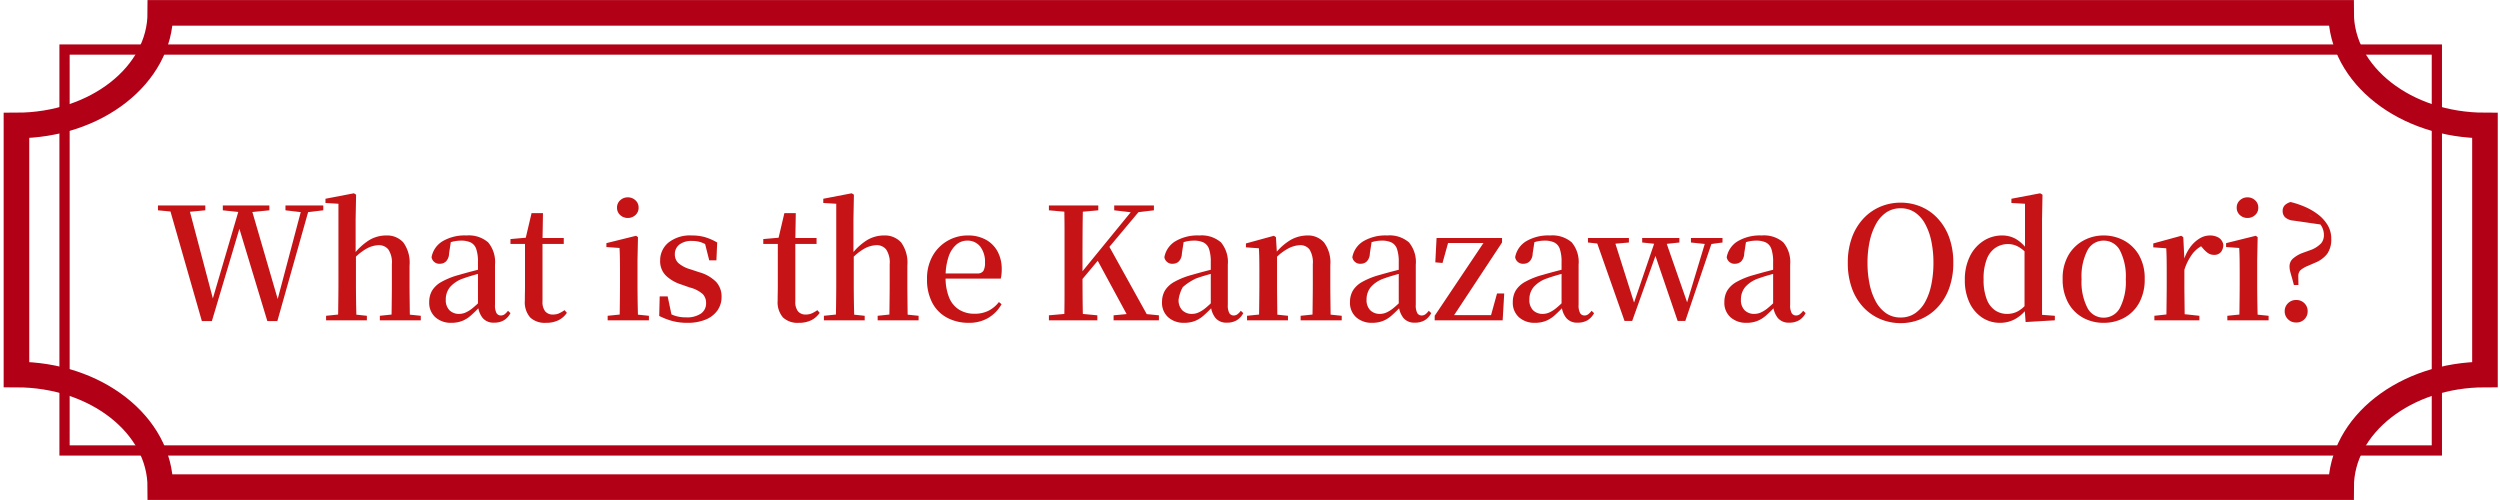
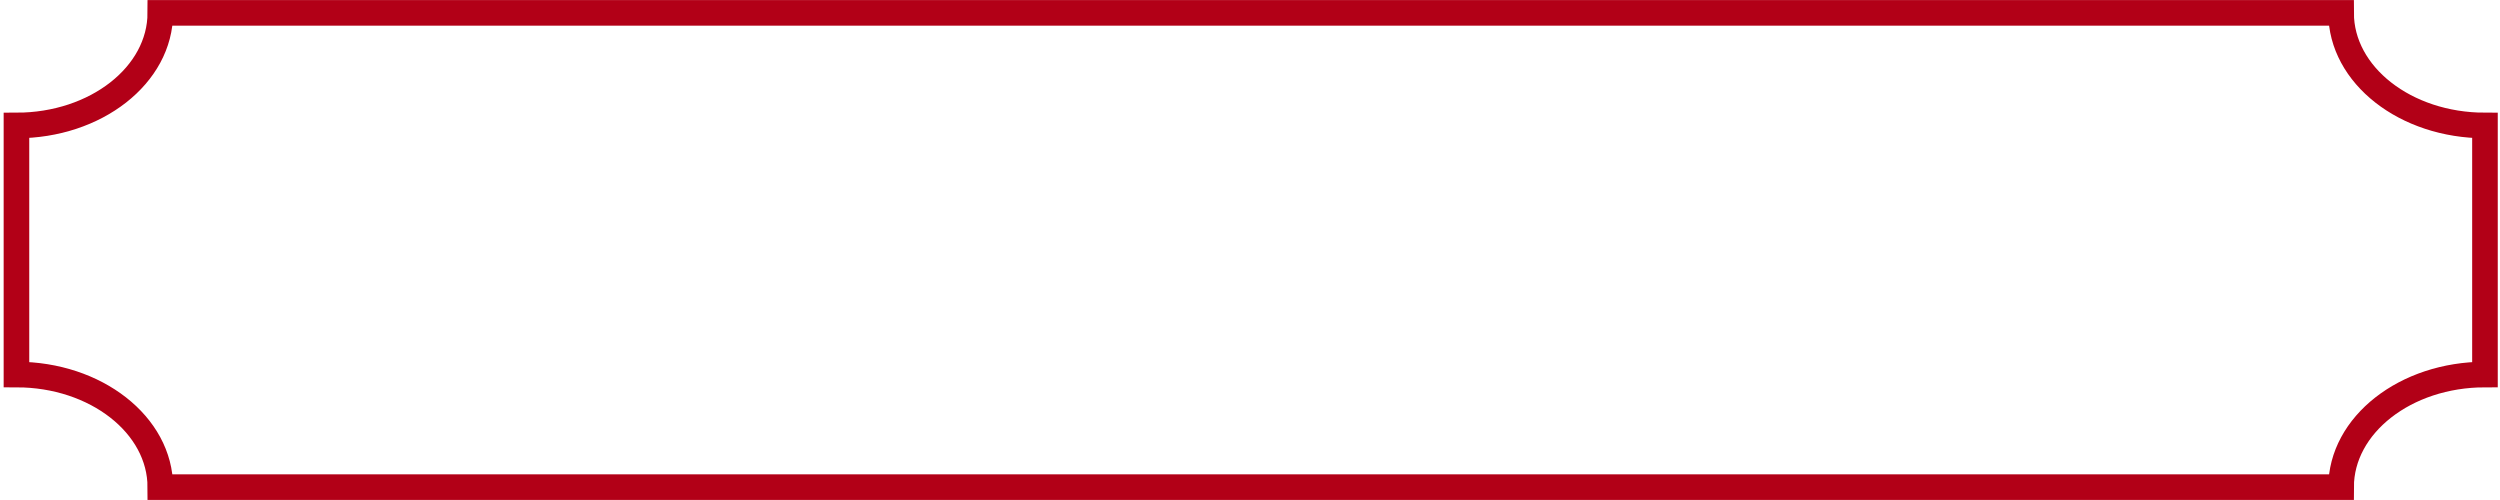
<svg xmlns="http://www.w3.org/2000/svg" width="320" height="64" viewBox="0 0 320 64">
  <defs>
    <clipPath id="clip-path">
      <rect id="長方形_350" data-name="長方形 350" width="320" height="64" fill="none" />
    </clipPath>
  </defs>
  <g id="グループ_778" data-name="グループ 778" transform="translate(1157 -1470)">
    <g id="グループ_777" data-name="グループ 777" transform="translate(-1157 1470)">
      <g id="グループ_772" data-name="グループ 772" transform="translate(0 0)" clip-path="url(#clip-path)">
        <path id="パス_231" data-name="パス 231" d="M299.193,62.342H20.052c0-7.959-8.245-14.412-18.414-14.412V16.05c10.169,0,18.414-6.453,18.414-14.412H299.193c0,7.959,8.242,14.412,18.414,14.412V47.93C307.435,47.93,299.193,54.383,299.193,62.342Z" transform="translate(0.468 0.01)" fill="none" stroke="#b20017" stroke-miterlimit="10" stroke-width="3.276" />
-         <rect id="長方形_349" data-name="長方形 349" width="303.658" height="51.317" transform="translate(8.26 6.342)" fill="none" stroke="#b20017" stroke-miterlimit="10" stroke-width="1.31" />
      </g>
    </g>
-     <path id="パス_233" data-name="パス 233" d="M5.84.1,1.6-14.7H4.1L7.42-2.14H7.06l.08-.3,3.6-12.26h1.32L15.74-2.06h-.36l.08-.34,3.26-12.3h.96L15.5.1H14.22L10.46-12.32h.38l-.1.28L7.12.1ZM.22-14.08v-.62H6.28v.62l-2.76.26H2.96Zm8.3,0v-.62h5.96v.62l-2.62.26h-.88Zm8.02,0v-.62h4.84v.62l-2.18.26h-.48ZM21.74,0V-.58L23.88-.8h1l2.08.22V0Zm1.52,0q.02-.5.03-1.33t.02-1.73q.01-.9.01-1.58V-14.92l-1.66-.1v-.54l3.64-.7.28.18-.06,3.14V-8.6l.04.26v3.7q0,.68.01,1.58t.03,1.73q.02.83.04,1.33Zm5.36,0V-.58l2.1-.22h1l2.14.22V0ZM30.1,0q.02-.5.03-1.32t.02-1.72q.01-.9.01-1.6V-7.18a2.978,2.978,0,0,0-.46-1.9,1.545,1.545,0,0,0-1.24-.54,3.452,3.452,0,0,0-1.55.45,6.8,6.8,0,0,0-1.87,1.59l-.48-.78h.66a7.642,7.642,0,0,1,2.05-1.91,4.23,4.23,0,0,1,2.17-.59,2.783,2.783,0,0,1,2.18.89,4.375,4.375,0,0,1,.8,2.95v2.38q0,.7.01,1.6t.02,1.72q.01.82.03,1.32Zm7.66.32a2.956,2.956,0,0,1-2.02-.7,2.467,2.467,0,0,1-.8-1.96,2.871,2.871,0,0,1,.36-1.45,3.225,3.225,0,0,1,1.21-1.13,9.777,9.777,0,0,1,2.27-.9q.82-.24,1.78-.49t1.76-.43v.5q-.8.2-1.61.43t-1.41.45a3.909,3.909,0,0,0-1.7,1.11,2.456,2.456,0,0,0-.54,1.59,1.827,1.827,0,0,0,.48,1.38,1.718,1.718,0,0,0,1.24.46,2.093,2.093,0,0,0,.78-.16,3.9,3.9,0,0,0,.92-.57A11.925,11.925,0,0,0,41.7-2.7l.26,1.02h-.6A15.149,15.149,0,0,1,40.24-.59a3.806,3.806,0,0,1-1.11.68A3.758,3.758,0,0,1,37.76.32ZM43.24.3a1.792,1.792,0,0,1-1.46-.6,2.914,2.914,0,0,1-.6-1.62V-7.44a5.065,5.065,0,0,0-.22-1.68,1.44,1.44,0,0,0-.7-.84A2.829,2.829,0,0,0,39-10.2a4.525,4.525,0,0,0-1.1.14,7.407,7.407,0,0,0-1.26.46l1.08-.52-.24,1.56a1.507,1.507,0,0,1-.39,1.02,1.109,1.109,0,0,1-.77.3,1,1,0,0,1-1.08-.84,3.012,3.012,0,0,1,1.39-2.03,5.551,5.551,0,0,1,3.07-.75,3.8,3.8,0,0,1,2.78.88,3.927,3.927,0,0,1,.88,2.86V-2a2.072,2.072,0,0,0,.2,1.09.642.642,0,0,0,.56.29.791.791,0,0,0,.44-.13,2.048,2.048,0,0,0,.46-.47l.32.3a2.331,2.331,0,0,1-.85.92A2.427,2.427,0,0,1,43.24.3ZM48.32-9.78v-.76h3.84v.76ZM49.88.32a2.717,2.717,0,0,1-2.02-.69,2.961,2.961,0,0,1-.68-2.15q0-.52.01-.94t.01-1V-9.78H45.34v-.62l2.28-.2-.38.28.8-3.4H49.5l-.06,3.5v7.8a1.92,1.92,0,0,0,.35,1.28,1.245,1.245,0,0,0,.99.4,1.9,1.9,0,0,0,.75-.14,4.089,4.089,0,0,0,.73-.42l.3.34a2.8,2.8,0,0,1-1.08.95A3.548,3.548,0,0,1,49.88.32ZM57.78,0V-.58L59.94-.8h.98l2.14.22V0ZM59.3,0q.02-.5.03-1.33t.02-1.73q.01-.9.01-1.58V-6q0-1-.01-1.77T59.3-9.26l-1.68-.12v-.5l3.8-.94.24.18L61.6-7.7v3.06q0,.68.01,1.58t.03,1.73q.02.83.04,1.33Zm1.06-13.1a1.4,1.4,0,0,1-.97-.37,1.222,1.222,0,0,1-.41-.95,1.222,1.222,0,0,1,.41-.95,1.4,1.4,0,0,1,.97-.37,1.4,1.4,0,0,1,.97.37,1.222,1.222,0,0,1,.41.95,1.222,1.222,0,0,1-.41.95A1.4,1.4,0,0,1,60.36-13.1ZM67.96.32A7.232,7.232,0,0,1,66.07.09a9.081,9.081,0,0,1-1.69-.65l.06-2.5h1.02L66.02-.4l-.86-.08V-1.2a5.289,5.289,0,0,0,1.21.61,4.467,4.467,0,0,0,1.45.21,3.141,3.141,0,0,0,1.91-.49,1.577,1.577,0,0,0,.65-1.33,1.632,1.632,0,0,0-.43-1.16A3.917,3.917,0,0,0,68.3-4.2l-1.08-.38a5,5,0,0,1-1.99-1.15,2.583,2.583,0,0,1-.73-1.91,2.932,2.932,0,0,1,1.05-2.3,4.429,4.429,0,0,1,3.01-.92,6,6,0,0,1,1.69.22,7.186,7.186,0,0,1,1.55.68l-.1,2.28h-.92l-.64-2.54.74.22v.62a4.643,4.643,0,0,0-1.12-.6,3.6,3.6,0,0,0-1.18-.18,2.5,2.5,0,0,0-1.63.47,1.539,1.539,0,0,0-.57,1.25,1.508,1.508,0,0,0,.45,1.11,3.982,3.982,0,0,0,1.57.81l1.08.36a4.88,4.88,0,0,1,2.21,1.27A2.778,2.778,0,0,1,72.36-3a2.969,2.969,0,0,1-.51,1.71A3.39,3.39,0,0,1,70.36-.11,5.966,5.966,0,0,1,67.96.32ZM80.68-9.78v-.76h3.84v.76ZM82.24.32a2.717,2.717,0,0,1-2.02-.69,2.961,2.961,0,0,1-.68-2.15q0-.52.01-.94t.01-1V-9.78H77.7v-.62l2.28-.2-.38.28.8-3.4h1.46l-.06,3.5v7.8a1.92,1.92,0,0,0,.35,1.28,1.245,1.245,0,0,0,.99.4,1.9,1.9,0,0,0,.75-.14,4.089,4.089,0,0,0,.73-.42l.3.34a2.8,2.8,0,0,1-1.08.95A3.548,3.548,0,0,1,82.24.32ZM85.46,0V-.58L87.6-.8h1l2.08.22V0Zm1.52,0q.02-.5.03-1.33t.02-1.73q.01-.9.01-1.58V-14.92l-1.66-.1v-.54l3.64-.7.28.18-.06,3.14V-8.6l.04.26v3.7q0,.68.01,1.58t.03,1.73q.02.83.04,1.33Zm5.36,0V-.58l2.1-.22h1l2.14.22V0Zm1.48,0q.02-.5.03-1.32t.02-1.72q.01-.9.01-1.6V-7.18a2.978,2.978,0,0,0-.46-1.9,1.545,1.545,0,0,0-1.24-.54,3.452,3.452,0,0,0-1.55.45,6.8,6.8,0,0,0-1.87,1.59l-.48-.78h.66a7.642,7.642,0,0,1,2.05-1.91,4.23,4.23,0,0,1,2.17-.59,2.783,2.783,0,0,1,2.18.89,4.375,4.375,0,0,1,.8,2.95v2.38q0,.7.01,1.6t.02,1.72q.01.82.03,1.32Zm10.2.32a5.835,5.835,0,0,1-2.77-.64,4.593,4.593,0,0,1-1.9-1.89,6.277,6.277,0,0,1-.69-3.07,5.828,5.828,0,0,1,.73-2.99,5.1,5.1,0,0,1,1.92-1.92,5.115,5.115,0,0,1,2.55-.67,4.659,4.659,0,0,1,2.38.57,3.737,3.737,0,0,1,1.48,1.54,4.71,4.71,0,0,1,.5,2.19,5.311,5.311,0,0,1-.12,1.22H99.66V-6h5.42a.876.876,0,0,0,.79-.32,2.008,2.008,0,0,0,.21-1.06,3.2,3.2,0,0,0-.61-2.06,2.047,2.047,0,0,0-1.69-.76,2.1,2.1,0,0,0-1.38.52,3.524,3.524,0,0,0-.99,1.56,7.768,7.768,0,0,0-.37,2.58,6.548,6.548,0,0,0,.47,2.68,3.25,3.25,0,0,0,1.31,1.53,3.7,3.7,0,0,0,1.9.49,3.943,3.943,0,0,0,1.82-.39,3.947,3.947,0,0,0,1.32-1.11l.34.28a4.711,4.711,0,0,1-1.7,1.75A4.763,4.763,0,0,1,104.02.32ZM116.22,0q.04-1.7.04-3.41v-7.88q0-1.71-.04-3.41h2.4q-.04,1.68-.05,3.4t-.01,3.44v1.82q0,1.24.01,2.78T118.62,0Zm-1.96,0V-.64L117.2-.9h.5l2.76.26V0Zm0-14.08v-.62h6.32v.62l-2.88.26h-.5ZM122.54,0V-.64l2.74-.26h.42l2.64.26V0Zm.08-14.08v-.62h5.08v.62l-2.18.26-.5.02ZM117.36-3.86l-.06-1.22h.3l.42-.54,7.42-9.08h1ZM124.64,0l-4.28-7.9,1.5-1.76L127.22,0Zm6.92.32a2.956,2.956,0,0,1-2.02-.7,2.467,2.467,0,0,1-.8-1.96,2.871,2.871,0,0,1,.36-1.45,3.225,3.225,0,0,1,1.21-1.13,9.777,9.777,0,0,1,2.27-.9q.82-.24,1.78-.49t1.76-.43v.5q-.8.2-1.61.43t-1.41.45a7.1,7.1,0,0,0-1.7,1.11,4.487,4.487,0,0,0-.54,1.59,1.827,1.827,0,0,0,.48,1.38,1.718,1.718,0,0,0,1.24.46,2.093,2.093,0,0,0,.78-.16,3.9,3.9,0,0,0,.92-.57A11.924,11.924,0,0,0,135.5-2.7l.26,1.02h-.6a15.152,15.152,0,0,1-1.12,1.09,3.806,3.806,0,0,1-1.11.68A3.758,3.758,0,0,1,131.56.32ZM137.04.3a1.792,1.792,0,0,1-1.46-.6,2.915,2.915,0,0,1-.6-1.62V-7.44a5.065,5.065,0,0,0-.22-1.68,1.44,1.44,0,0,0-.7-.84,2.829,2.829,0,0,0-1.26-.24,4.525,4.525,0,0,0-1.1.14,7.407,7.407,0,0,0-1.26.46l1.08-.52-.24,1.56a1.507,1.507,0,0,1-.39,1.02,1.109,1.109,0,0,1-.77.3,1,1,0,0,1-1.08-.84,3.012,3.012,0,0,1,1.39-2.03,5.551,5.551,0,0,1,3.07-.75,3.8,3.8,0,0,1,2.78.88,3.927,3.927,0,0,1,.88,2.86V-2a2.072,2.072,0,0,0,.2,1.09.642.642,0,0,0,.56.29.791.791,0,0,0,.44-.13,2.049,2.049,0,0,0,.46-.47l.32.3a2.331,2.331,0,0,1-.85.92A2.427,2.427,0,0,1,137.04.3Zm2.58-.3V-.58l2.14-.22h1l2.1.22V0Zm1.52,0q.02-.5.03-1.33t.02-1.73q.01-.9.01-1.58V-6.02q0-1.02-.01-1.75t-.05-1.45l-1.66-.12v-.5l3.58-.98.26.18.14,2.3v3.7q0,.68.01,1.58t.02,1.73q.01.83.03,1.33Zm5.34,0V-.58L148.6-.8h1l2.14.22V0Zm1.5,0q.02-.5.03-1.32t.02-1.72q.01-.9.01-1.6V-7.18a3.137,3.137,0,0,0-.43-1.9,1.481,1.481,0,0,0-1.23-.54,3.584,3.584,0,0,0-1.55.46,6.572,6.572,0,0,0-1.89,1.58l-.14-.76h.28a7.266,7.266,0,0,1,2.14-1.96,4.424,4.424,0,0,1,2.12-.56,2.721,2.721,0,0,1,2.14.9,4.308,4.308,0,0,1,.8,2.9v2.42q0,.7.01,1.6t.02,1.72q.01.82.03,1.32Zm7.64.32a2.956,2.956,0,0,1-2.02-.7,2.467,2.467,0,0,1-.8-1.96,2.871,2.871,0,0,1,.36-1.45,3.225,3.225,0,0,1,1.21-1.13,9.777,9.777,0,0,1,2.27-.9q.82-.24,1.78-.49t1.76-.43v.5q-.8.2-1.61.43t-1.41.45a3.909,3.909,0,0,0-1.7,1.11,2.456,2.456,0,0,0-.54,1.59,1.827,1.827,0,0,0,.48,1.38,1.718,1.718,0,0,0,1.24.46,2.093,2.093,0,0,0,.78-.16,3.9,3.9,0,0,0,.92-.57,11.924,11.924,0,0,0,1.22-1.15l.26,1.02h-.6A15.152,15.152,0,0,1,158.1-.59a3.806,3.806,0,0,1-1.11.68A3.758,3.758,0,0,1,155.62.32ZM161.1.3a1.792,1.792,0,0,1-1.46-.6,2.915,2.915,0,0,1-.6-1.62V-7.44a5.065,5.065,0,0,0-.22-1.68,1.44,1.44,0,0,0-.7-.84,2.829,2.829,0,0,0-1.26-.24,4.525,4.525,0,0,0-1.1.14,7.407,7.407,0,0,0-1.26.46l1.08-.52-.24,1.56a1.507,1.507,0,0,1-.39,1.02,1.109,1.109,0,0,1-.77.3,1,1,0,0,1-1.08-.84,3.012,3.012,0,0,1,1.39-2.03,5.551,5.551,0,0,1,3.07-.75,3.8,3.8,0,0,1,2.78.88,3.927,3.927,0,0,1,.88,2.86V-2a2.072,2.072,0,0,0,.2,1.09.642.642,0,0,0,.56.29.791.791,0,0,0,.44-.13,2.049,2.049,0,0,0,.46-.47l.32.3a2.331,2.331,0,0,1-.85.92A2.427,2.427,0,0,1,161.1.3Zm2.54-.3V-.58l6.5-9.7v.58l-.16-.2H164.8l.66-.38-.82,2.94-.92-.08.16-3.12h8.38v.58l-6.4,9.7.1-.78.04.38h5.32l-.56.34.86-3.12h.92L172.34,0Zm12.82.32a2.956,2.956,0,0,1-2.02-.7,2.467,2.467,0,0,1-.8-1.96A2.871,2.871,0,0,1,174-3.79a3.225,3.225,0,0,1,1.21-1.13,9.777,9.777,0,0,1,2.27-.9q.82-.24,1.78-.49t1.76-.43v.5q-.8.2-1.61.43T178-5.36a3.909,3.909,0,0,0-1.7,1.11,2.456,2.456,0,0,0-.54,1.59,1.827,1.827,0,0,0,.48,1.38,1.718,1.718,0,0,0,1.24.46,2.093,2.093,0,0,0,.78-.16,3.9,3.9,0,0,0,.92-.57A11.924,11.924,0,0,0,180.4-2.7l.26,1.02h-.6a15.152,15.152,0,0,1-1.12,1.09,3.806,3.806,0,0,1-1.11.68A3.758,3.758,0,0,1,176.46.32ZM181.94.3a1.792,1.792,0,0,1-1.46-.6,2.915,2.915,0,0,1-.6-1.62V-7.44a5.065,5.065,0,0,0-.22-1.68,1.44,1.44,0,0,0-.7-.84,2.829,2.829,0,0,0-1.26-.24,4.525,4.525,0,0,0-1.1.14,7.407,7.407,0,0,0-1.26.46l1.08-.52-.24,1.56a1.507,1.507,0,0,1-.39,1.02,1.109,1.109,0,0,1-.77.3,1,1,0,0,1-1.08-.84,3.012,3.012,0,0,1,1.39-2.03,5.551,5.551,0,0,1,3.07-.75,3.8,3.8,0,0,1,2.78.88,3.927,3.927,0,0,1,.88,2.86V-2a2.072,2.072,0,0,0,.2,1.09.642.642,0,0,0,.56.29.791.791,0,0,0,.44-.13,2.049,2.049,0,0,0,.46-.47l.32.3a2.331,2.331,0,0,1-.85.92A2.427,2.427,0,0,1,181.94.3Zm6-.22L184.2-10.54h2.34l2.78,8.78h-.34l.1-.28,2.9-8.5h1.1l3.06,8.78h-.36l.08-.24,2.58-8.54h.88L195.72.08h-.98L191.64-9h.54l-.14.36L188.92.08ZM183.26-9.96v-.58h5.24v.58l-2.5.22h-.72Zm6.94,0v-.58h4.76v.58l-2.06.22h-.6Zm6.24,0v-.58h4.04v.58l-1.64.22h-.3ZM203.54.32a2.956,2.956,0,0,1-2.02-.7,2.467,2.467,0,0,1-.8-1.96,2.871,2.871,0,0,1,.36-1.45,3.225,3.225,0,0,1,1.21-1.13,9.777,9.777,0,0,1,2.27-.9q.82-.24,1.78-.49t1.76-.43v.5q-.8.2-1.61.43t-1.41.45a3.909,3.909,0,0,0-1.7,1.11,2.456,2.456,0,0,0-.54,1.59,1.827,1.827,0,0,0,.48,1.38,1.718,1.718,0,0,0,1.24.46,2.093,2.093,0,0,0,.78-.16,3.9,3.9,0,0,0,.92-.57,11.924,11.924,0,0,0,1.22-1.15l.26,1.02h-.6a15.152,15.152,0,0,1-1.12,1.09,3.806,3.806,0,0,1-1.11.68A3.758,3.758,0,0,1,203.54.32ZM209.02.3a1.792,1.792,0,0,1-1.46-.6,2.915,2.915,0,0,1-.6-1.62V-7.44a5.065,5.065,0,0,0-.22-1.68,1.44,1.44,0,0,0-.7-.84,2.829,2.829,0,0,0-1.26-.24,4.525,4.525,0,0,0-1.1.14,7.407,7.407,0,0,0-1.26.46l1.08-.52-.24,1.56a1.507,1.507,0,0,1-.39,1.02,1.109,1.109,0,0,1-.77.3,1,1,0,0,1-1.08-.84,3.012,3.012,0,0,1,1.39-2.03,5.551,5.551,0,0,1,3.07-.75,3.8,3.8,0,0,1,2.78.88,3.927,3.927,0,0,1,.88,2.86V-2a2.072,2.072,0,0,0,.2,1.09.642.642,0,0,0,.56.29.791.791,0,0,0,.44-.13,2.049,2.049,0,0,0,.46-.47l.32.3a2.331,2.331,0,0,1-.85.92A2.427,2.427,0,0,1,209.02.3Zm14.26.06a6.622,6.622,0,0,1-2.58-.51,6.375,6.375,0,0,1-2.16-1.49,6.988,6.988,0,0,1-1.48-2.42,9.36,9.36,0,0,1-.54-3.3,9.214,9.214,0,0,1,.54-3.27,7.114,7.114,0,0,1,1.48-2.42,6.311,6.311,0,0,1,2.16-1.5,6.622,6.622,0,0,1,2.58-.51,6.663,6.663,0,0,1,2.57.5A6.216,6.216,0,0,1,228-13.07a7.114,7.114,0,0,1,1.48,2.42,9.277,9.277,0,0,1,.54,3.29,9.3,9.3,0,0,1-.54,3.28A7.1,7.1,0,0,1,228-1.65a6.337,6.337,0,0,1-2.15,1.5A6.549,6.549,0,0,1,223.28.36Zm0-.72a3.2,3.2,0,0,0,1.85-.54,4.212,4.212,0,0,0,1.31-1.49,7.9,7.9,0,0,0,.78-2.23,13.755,13.755,0,0,0,.26-2.74,13.457,13.457,0,0,0-.26-2.72,8.059,8.059,0,0,0-.78-2.22,4.19,4.19,0,0,0-1.31-1.5,3.2,3.2,0,0,0-1.85-.54,3.2,3.2,0,0,0-1.85.54,4.277,4.277,0,0,0-1.32,1.5,8.07,8.07,0,0,0-.8,2.22,12.974,12.974,0,0,0-.27,2.72,13.262,13.262,0,0,0,.27,2.74,7.907,7.907,0,0,0,.8,2.23A4.3,4.3,0,0,0,221.43-.9,3.2,3.2,0,0,0,223.28-.36ZM236,.32a4.053,4.053,0,0,1-2.3-.68,4.648,4.648,0,0,1-1.61-1.91,6.617,6.617,0,0,1-.59-2.89,6.639,6.639,0,0,1,.65-3.04,4.881,4.881,0,0,1,1.74-1.97,4.38,4.38,0,0,1,2.39-.69,3.523,3.523,0,0,1,1.77.46,4.782,4.782,0,0,1,1.51,1.46h.2l-.32.42a4.109,4.109,0,0,0-1.19-.95,2.714,2.714,0,0,0-1.21-.29,2.922,2.922,0,0,0-1.57.44,3.033,3.033,0,0,0-1.14,1.43,6.762,6.762,0,0,0-.43,2.65,6.806,6.806,0,0,0,.4,2.54,3.011,3.011,0,0,0,1.08,1.43,2.728,2.728,0,0,0,1.54.45,2.866,2.866,0,0,0,1.3-.3,3.873,3.873,0,0,0,1.18-.98l.34.48h-.2a4.92,4.92,0,0,1-1.57,1.44A3.953,3.953,0,0,1,236,.32Zm3.28-.1-.14-1.9V-8.92l.06-.22v-5.78l-1.74-.1v-.54l3.68-.7.3.18-.06,3.1V-.7l1.64.12V0Zm9.98.1a5.371,5.371,0,0,1-2.65-.66,4.808,4.808,0,0,1-1.89-1.92,6.173,6.173,0,0,1-.7-3.04,5.857,5.857,0,0,1,.73-3.02,4.955,4.955,0,0,1,1.93-1.89,5.333,5.333,0,0,1,2.58-.65,5.44,5.44,0,0,1,2.6.64,4.884,4.884,0,0,1,1.93,1.88,5.9,5.9,0,0,1,.73,3.04,6.159,6.159,0,0,1-.7,3.05,4.824,4.824,0,0,1-1.89,1.91A5.411,5.411,0,0,1,249.26.32Zm0-.66a2.326,2.326,0,0,0,2.09-1.25,7.237,7.237,0,0,0,.75-3.67,7.287,7.287,0,0,0-.75-3.69,2.326,2.326,0,0,0-2.09-1.25,2.311,2.311,0,0,0-2.07,1.25,7.287,7.287,0,0,0-.75,3.69,7.237,7.237,0,0,0,.75,3.67A2.311,2.311,0,0,0,249.26-.34Zm6.5.34V-.58l2.18-.24h1.34l2.24.24V0Zm1.52,0q.02-.5.03-1.33t.02-1.73q.01-.9.01-1.58V-6.02q0-1.02-.01-1.75t-.05-1.45l-1.66-.12v-.5l3.58-.98.26.18.14,2.84v3.16q0,.68.01,1.58t.02,1.73q.01.83.03,1.33Zm2.3-6.4-.56-1.14h.46a5.645,5.645,0,0,1,.84-1.78,4.194,4.194,0,0,1,1.2-1.14,2.559,2.559,0,0,1,1.34-.4,2.191,2.191,0,0,1,1.11.27,1.3,1.3,0,0,1,.61.89,1.494,1.494,0,0,1-.29.95,1.085,1.085,0,0,1-.91.37,1.319,1.319,0,0,1-.78-.24,3.671,3.671,0,0,1-.7-.68l-.46-.5.8.08a3.829,3.829,0,0,0-1.57,1.16A6.925,6.925,0,0,0,259.58-6.4ZM265.1,0V-.58l2.16-.22h.98l2.14.22V0Zm1.52,0q.02-.5.03-1.33t.02-1.73q.01-.9.01-1.58V-6q0-1-.01-1.77t-.05-1.49l-1.68-.12v-.5l3.8-.94.24.18-.06,2.94v3.06q0,.68.01,1.58t.03,1.73q.02.83.04,1.33Zm1.06-13.1a1.4,1.4,0,0,1-.97-.37,1.222,1.222,0,0,1-.41-.95,1.222,1.222,0,0,1,.41-.95,1.4,1.4,0,0,1,.97-.37,1.4,1.4,0,0,1,.97.37,1.222,1.222,0,0,1,.41.95,1.222,1.222,0,0,1-.41.95A1.4,1.4,0,0,1,267.68-13.1ZM273.9.28a1.412,1.412,0,0,1-1.04-.42,1.389,1.389,0,0,1-.42-1.02,1.389,1.389,0,0,1,.42-1.02,1.412,1.412,0,0,1,1.04-.42,1.429,1.429,0,0,1,1.07.42,1.406,1.406,0,0,1,.41,1.02,1.406,1.406,0,0,1-.41,1.02A1.429,1.429,0,0,1,273.9.28Zm4.5-10.72a3.2,3.2,0,0,1-.51,1.92,3.7,3.7,0,0,1-1.59,1.16l-.92.4a3.474,3.474,0,0,0-.93.55,1.1,1.1,0,0,0-.27.71l.02,1.18h-.58l-.22-.82q-.16-.54-.25-.89a2.555,2.555,0,0,1-.09-.63,1.36,1.36,0,0,1,.38-.99,3.981,3.981,0,0,1,1.28-.77l1.16-.42a3.62,3.62,0,0,0,1.24-.83,1.653,1.653,0,0,0,.34-1.09,2.236,2.236,0,0,0-.48-1.35,5.3,5.3,0,0,0-1.46-1.19l2.1,1.32-4.02-.58a1.817,1.817,0,0,1-1.11-.43,1.089,1.089,0,0,1-.31-.77,1.042,1.042,0,0,1,.27-.77,1.719,1.719,0,0,1,.75-.41,11.424,11.424,0,0,1,1.75.58,7.962,7.962,0,0,1,1.69.96,4.953,4.953,0,0,1,1.27,1.37A3.326,3.326,0,0,1,278.4-10.44Z" transform="translate(-1137 1511)" fill="#c51316" />
  </g>
</svg>